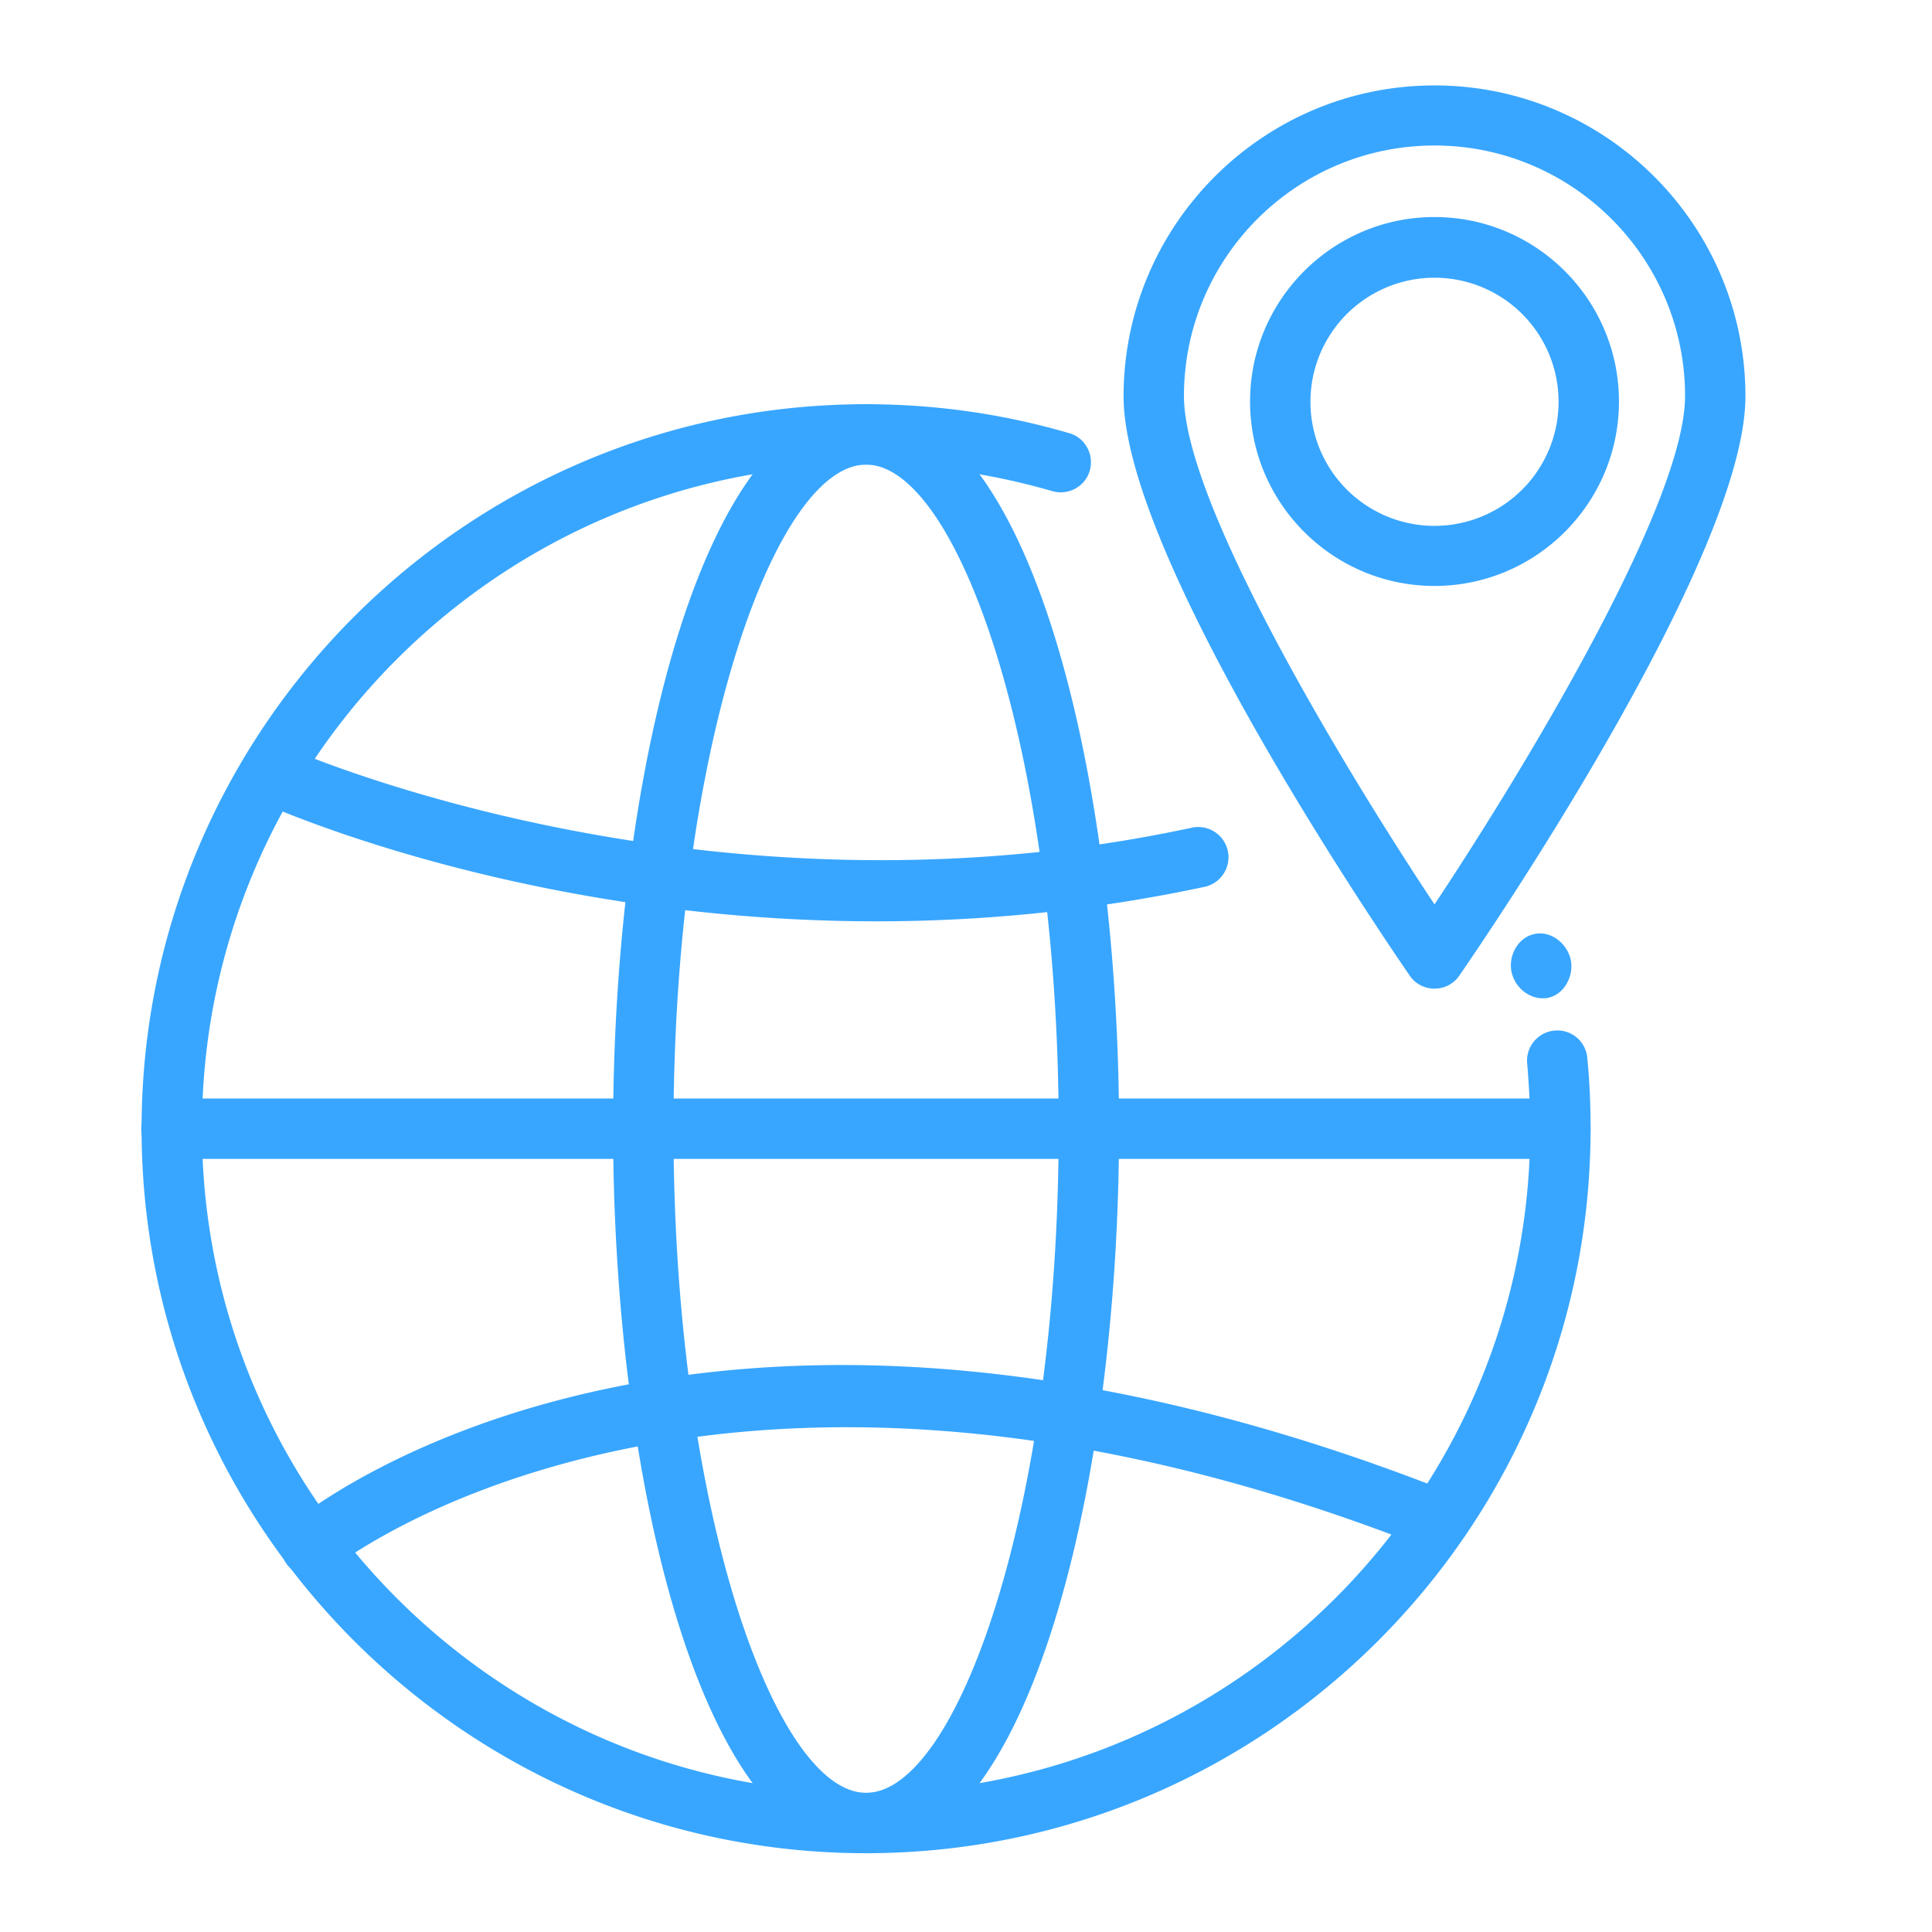
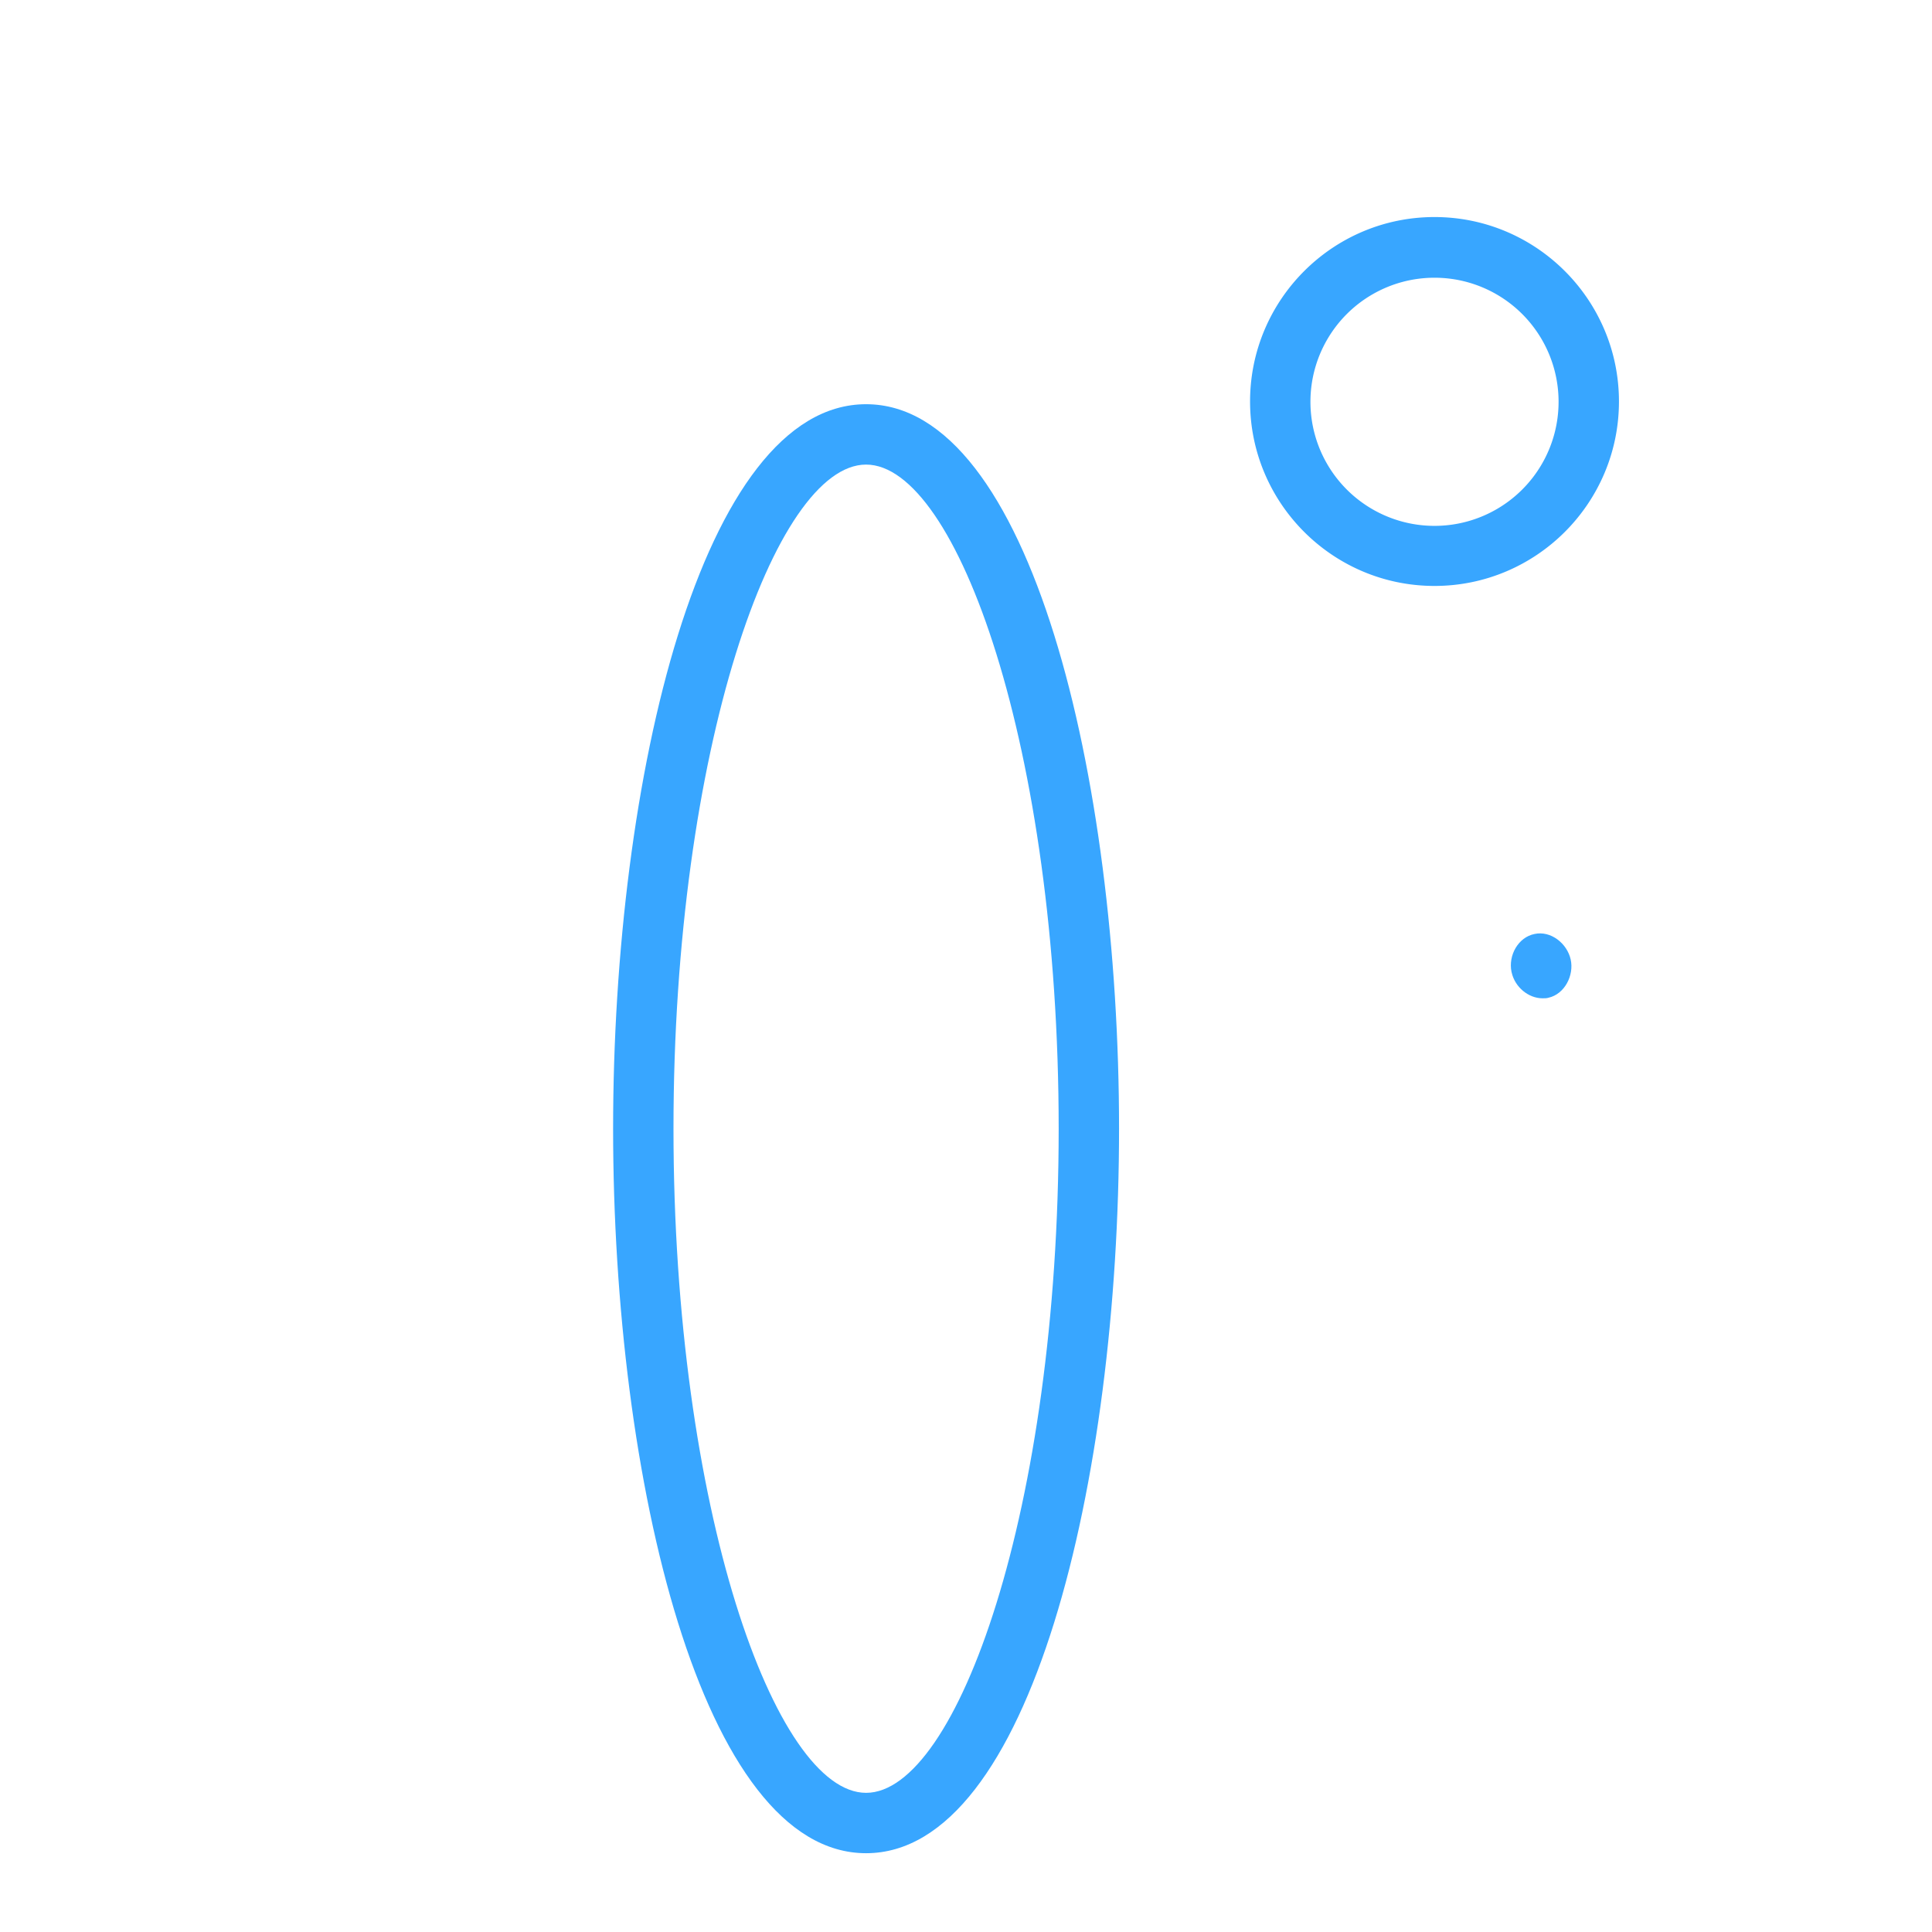
<svg xmlns="http://www.w3.org/2000/svg" version="1.1" width="512" height="512" x="0" y="0" viewBox="0 0 64 64" style="enable-background:new 0 0 512 512" xml:space="preserve">
  <g>
-     <path d="M28.69 61.39c-13.24 0-24-10.77-24-24s10.77-24 24-24c2.29 0 4.55.32 6.73.96.53.15.83.71.68 1.24s-.71.83-1.24.68c-2-.58-4.07-.88-6.17-.88-12.13 0-22 9.87-22 22s9.87 22 22 22 22-9.87 22-22c0-.72-.04-1.45-.1-2.16a1 1 0 0 1 .9-1.09.993.993 0 0 1 1.09.9c.08.78.11 1.57.11 2.35 0 13.24-10.77 24-24 24z" fill="#38a6ff" opacity="1" data-original="#000000" />
    <path d="M51.1 33.07c-.47 0-.91-.37-1.02-.84 0-.01-.01-.03-.01-.04-.11-.54.22-1.14.76-1.25.54-.12 1.08.31 1.2.84s-.2 1.15-.73 1.27c-.06.02-.13.02-.2.02zM28.69 61.39c-5.44 0-8.38-12.37-8.38-24s2.94-24 8.38-24 8.38 12.37 8.38 24-2.94 24-8.38 24zm0-46c-3.01 0-6.38 9.41-6.38 22s3.37 22 6.38 22 6.38-9.41 6.38-22-3.37-22-6.38-22z" fill="#38a6ff" opacity="1" data-original="#000000" />
-     <path d="M29.04 30.52c-11.65 0-20.08-3.79-20.53-4a1.003 1.003 0 0 1 .84-1.82c.14.06 13.89 6.23 30.17 2.71a1.003 1.003 0 0 1 .42 1.96c-3.83.82-7.5 1.15-10.9 1.15zM10.31 52.23a1.001 1.001 0 0 1-.64-1.77c.54-.45 13.41-10.83 38.22-1.08.51.2.77.78.56 1.3-.2.51-.78.77-1.3.56-23.63-9.29-36.08.66-36.2.76-.19.15-.41.23-.64.23zM51.69 38.39H5.68c-.55 0-1-.45-1-1s.45-1 1-1h46.01c.55 0 1 .45 1 1s-.45 1-1 1zM47.52 32.75c-.33 0-.64-.16-.82-.43-.97-1.41-9.48-13.9-9.48-19.19 0-5.68 4.62-10.3 10.3-10.3s10.3 4.62 10.3 10.3c0 5.29-8.51 17.79-9.48 19.19-.18.27-.49.43-.82.43zm0-27.93c-4.58 0-8.3 3.72-8.3 8.3 0 3.58 5.39 12.46 8.3 16.84 2.91-4.38 8.3-13.26 8.3-16.84 0-4.57-3.72-8.3-8.3-8.3z" fill="#38a6ff" opacity="1" data-original="#000000" />
    <path d="M47.52 19.41c-3.37 0-6.11-2.74-6.11-6.11s2.74-6.11 6.11-6.11 6.11 2.74 6.11 6.11-2.74 6.11-6.11 6.11zm0-10.21a4.11 4.11 0 1 0 0 8.22 4.11 4.11 0 0 0 0-8.22z" fill="#38a6ff" opacity="1" data-original="#000000" />
  </g>
</svg>